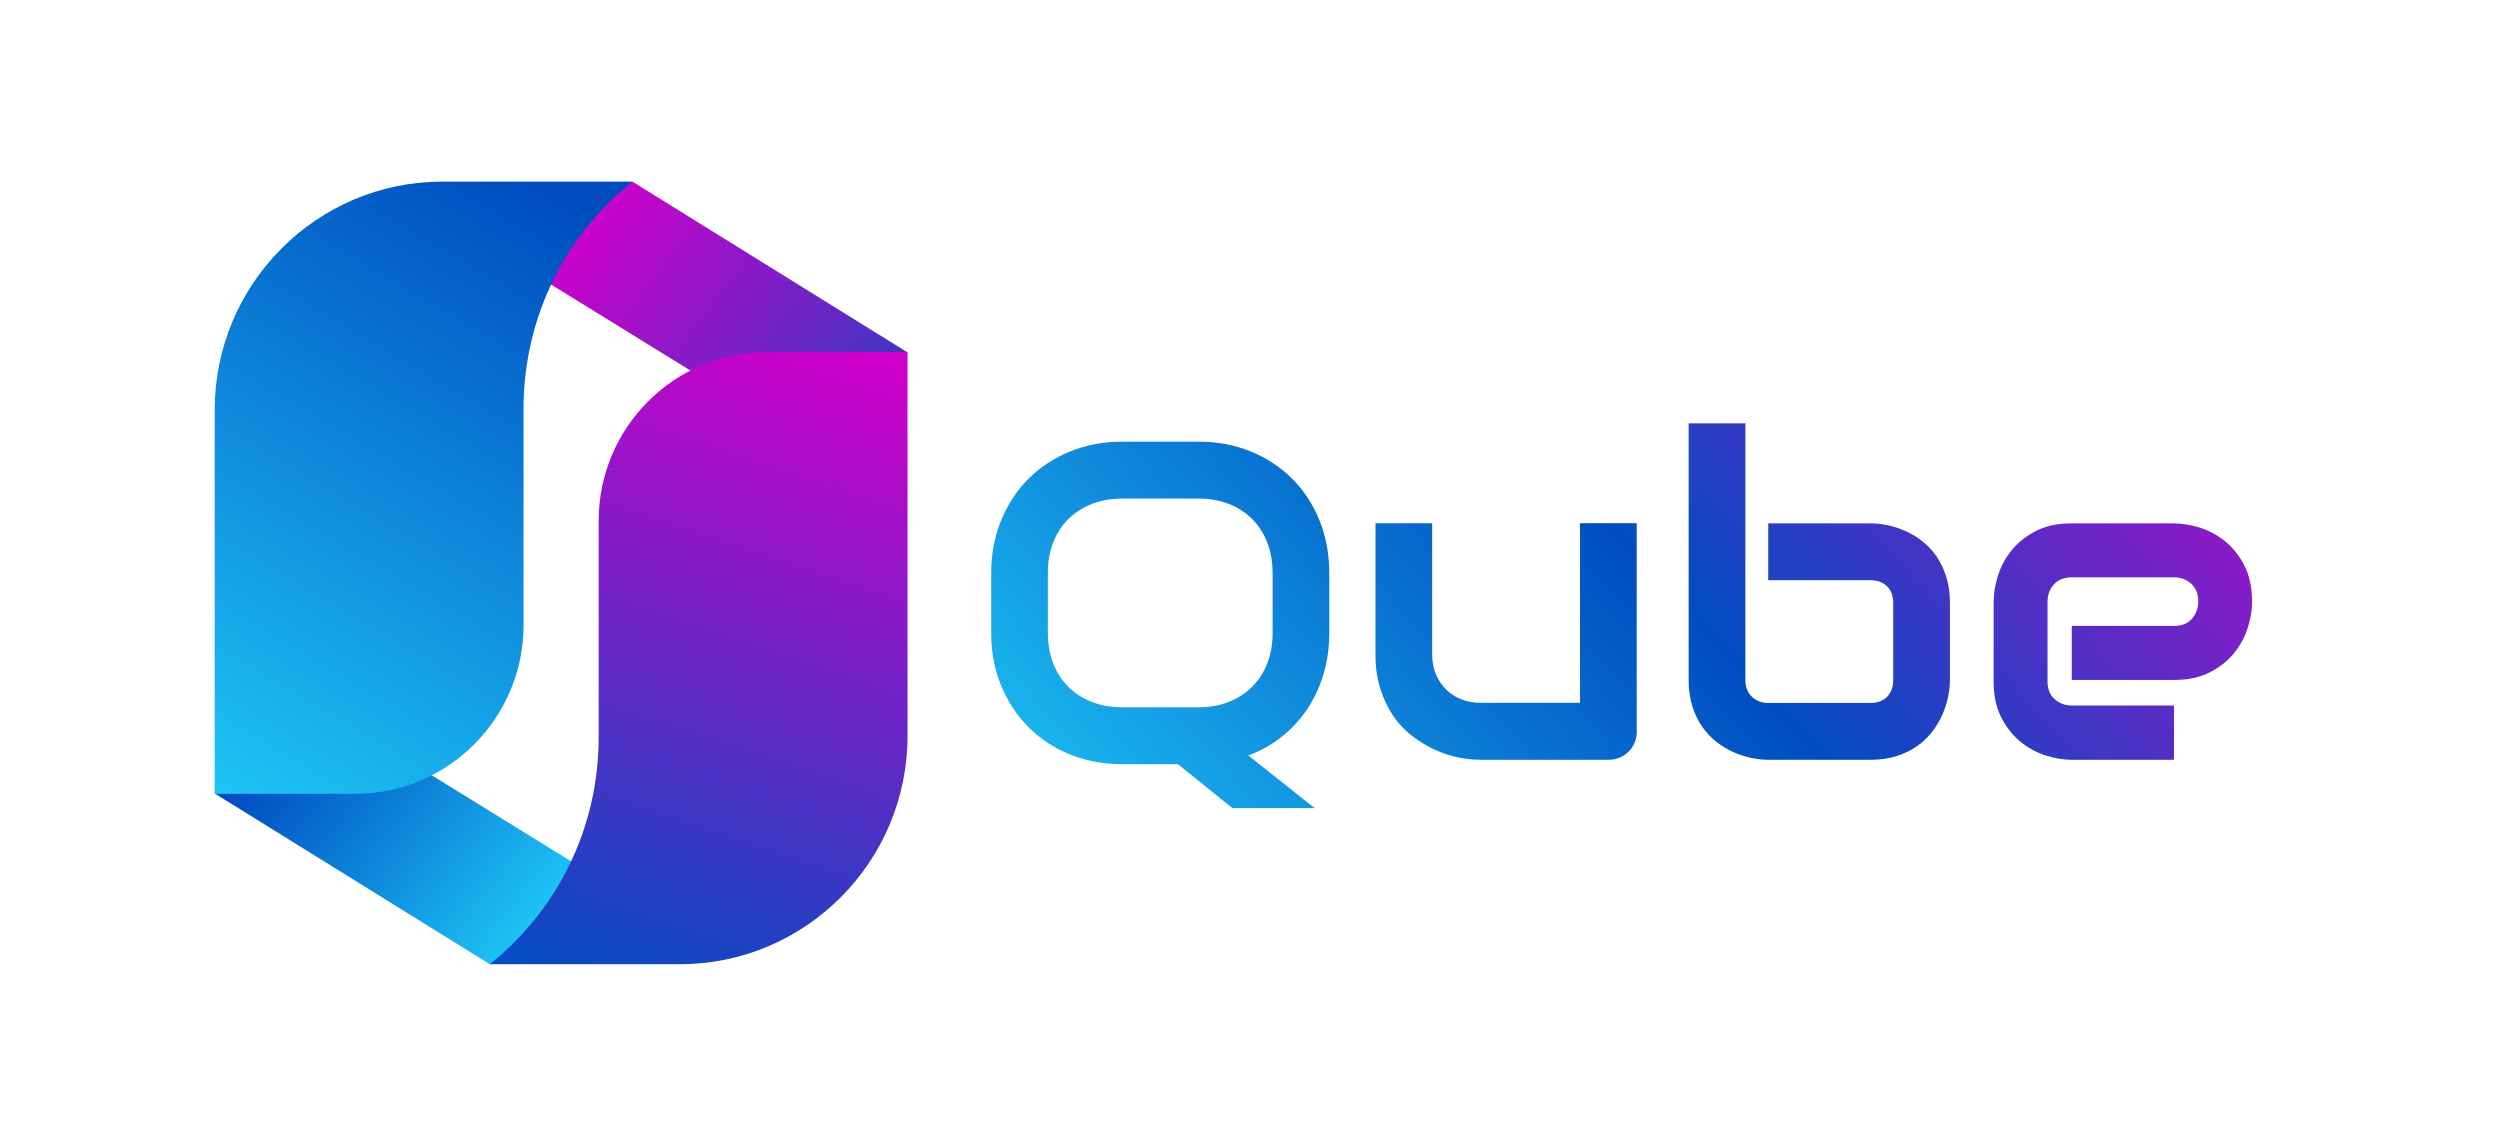
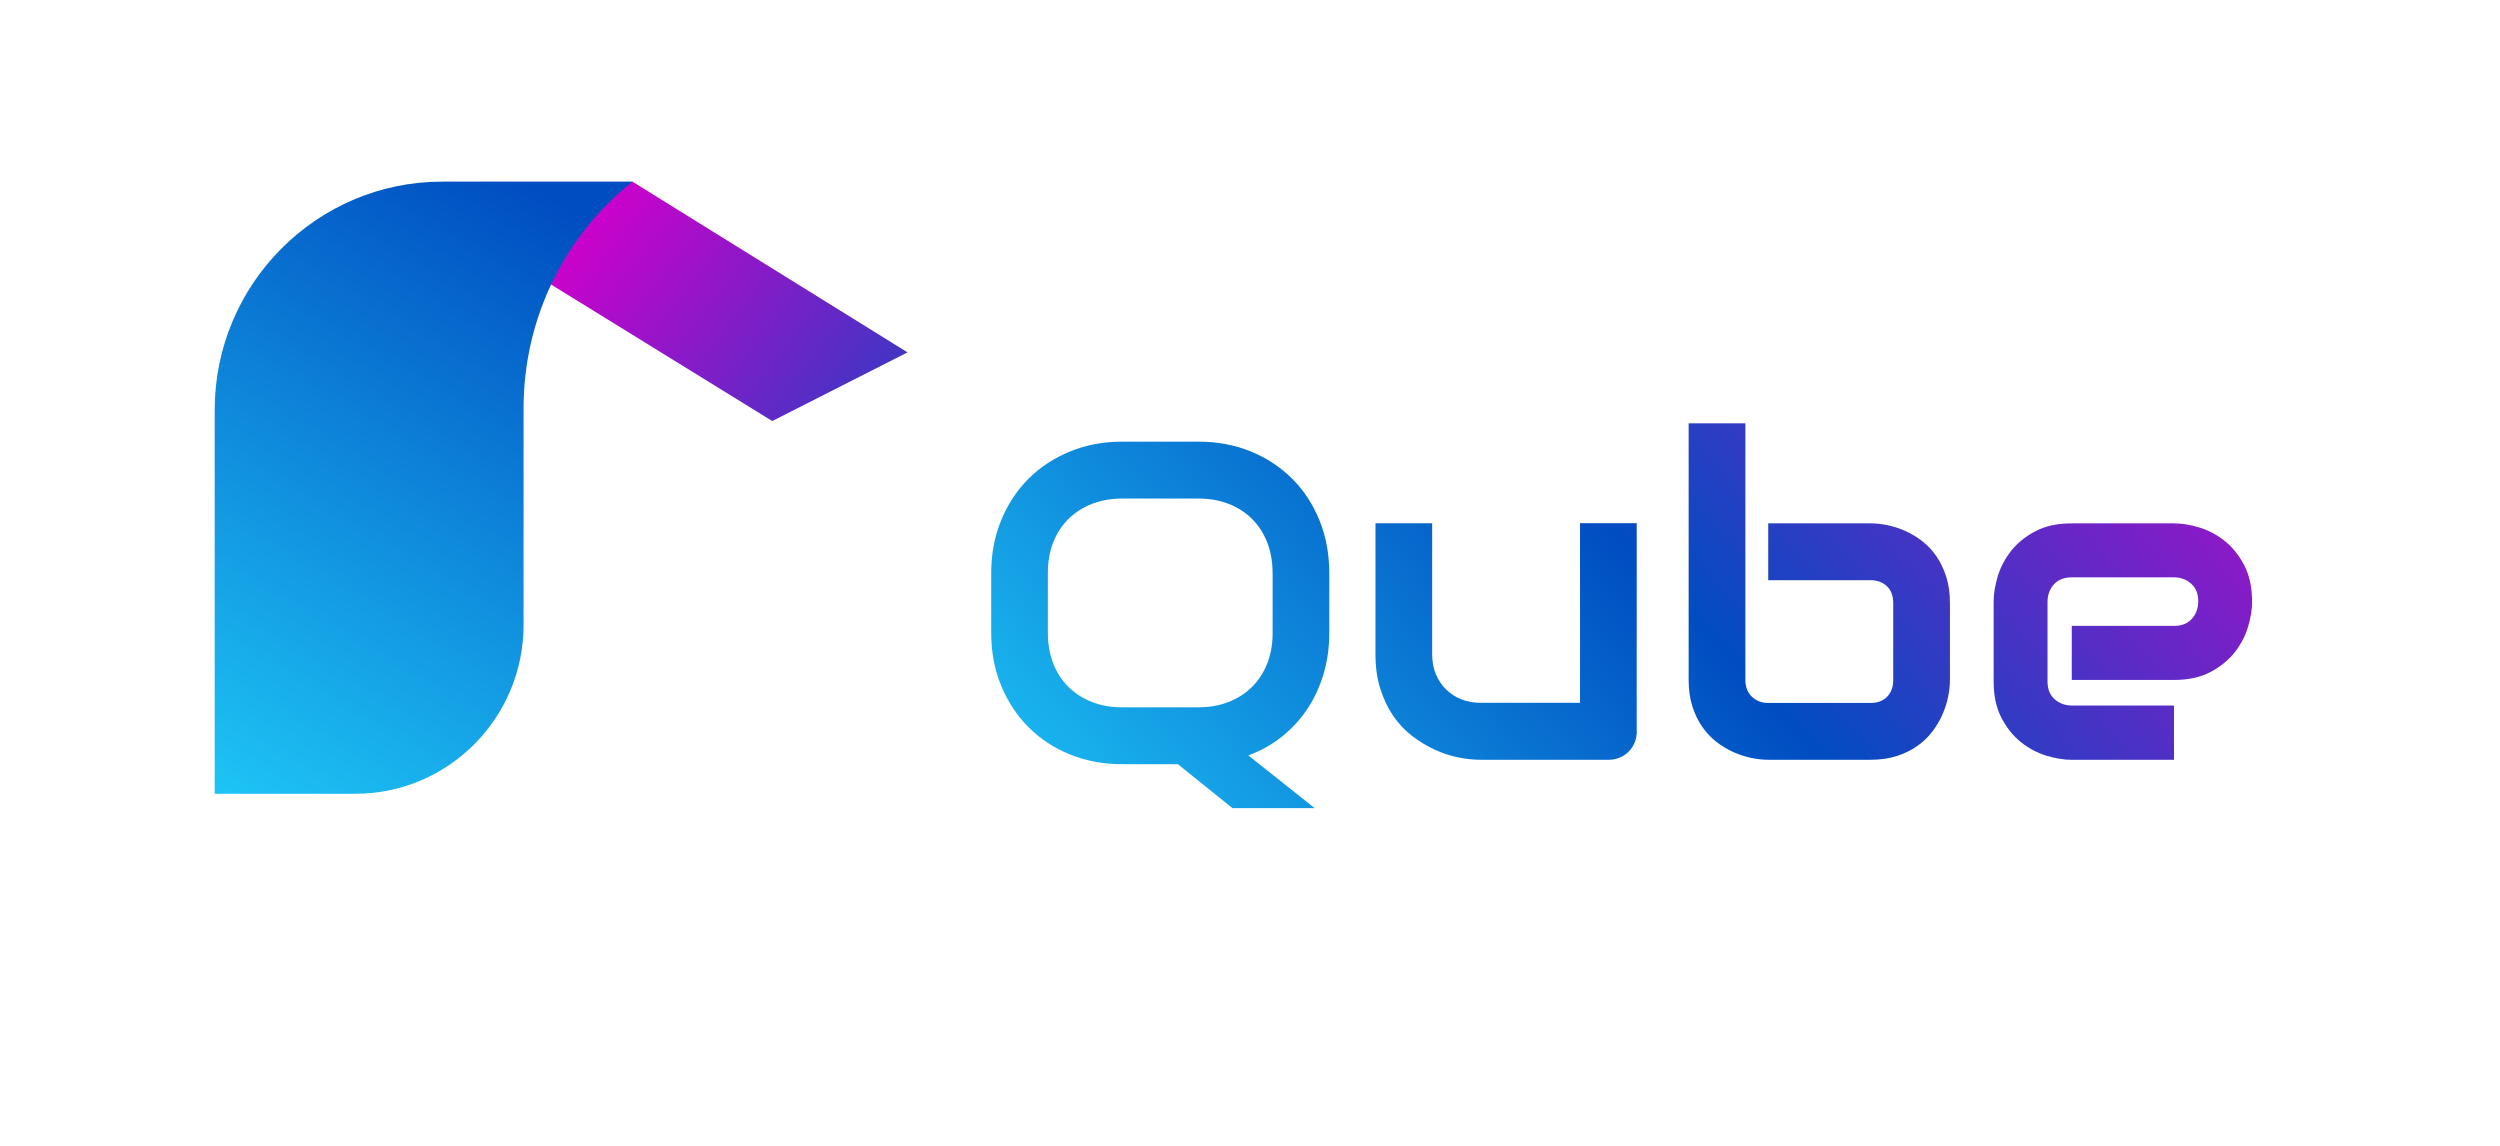
<svg xmlns="http://www.w3.org/2000/svg" width="120" height="55" viewBox="0 0 120 55" fill="none">
  <path d="M63.805 30.38C63.805 31.08 63.713 31.739 63.527 32.36C63.341 32.98 63.08 33.542 62.742 34.045C62.405 34.549 61.996 34.99 61.517 35.368C61.039 35.746 60.508 36.044 59.92 36.26L63.103 38.79H59.156L56.539 36.68H53.859C52.958 36.68 52.125 36.524 51.358 36.213C50.59 35.903 49.928 35.466 49.368 34.905C48.809 34.344 48.372 33.68 48.055 32.91C47.738 32.14 47.578 31.297 47.578 30.38V27.502C47.578 26.593 47.738 25.749 48.055 24.976C48.372 24.202 48.811 23.538 49.368 22.98C49.926 22.423 50.59 21.988 51.358 21.672C52.125 21.358 52.96 21.2 53.859 21.2H57.544C58.445 21.2 59.276 21.358 60.042 21.672C60.806 21.986 61.468 22.423 62.026 22.98C62.585 23.538 63.02 24.202 63.334 24.976C63.647 25.749 63.805 26.591 63.805 27.502V30.38ZM61.084 27.502C61.084 26.963 60.997 26.474 60.827 26.037C60.656 25.601 60.414 25.226 60.104 24.914C59.794 24.603 59.419 24.36 58.984 24.189C58.548 24.018 58.068 23.931 57.544 23.931H53.859C53.328 23.931 52.846 24.018 52.408 24.189C51.973 24.36 51.598 24.603 51.282 24.914C50.969 25.224 50.725 25.601 50.554 26.037C50.384 26.474 50.297 26.963 50.297 27.502V30.38C50.297 30.918 50.384 31.408 50.554 31.844C50.725 32.281 50.967 32.656 51.282 32.968C51.598 33.281 51.971 33.522 52.408 33.693C52.844 33.864 53.328 33.951 53.859 33.951H57.524C58.055 33.951 58.537 33.866 58.974 33.693C59.41 33.522 59.785 33.281 60.1 32.968C60.416 32.656 60.658 32.281 60.828 31.844C60.999 31.408 61.086 30.918 61.086 30.38V27.502H61.084Z" fill="url(#paint0_linear_11558_18807)" />
  <path d="M78.568 35.095C78.568 35.291 78.532 35.474 78.463 35.641C78.394 35.809 78.298 35.954 78.176 36.076C78.054 36.198 77.911 36.294 77.746 36.364C77.583 36.434 77.407 36.469 77.217 36.469H71.062C70.726 36.469 70.37 36.432 69.989 36.355C69.608 36.277 69.232 36.153 68.863 35.982C68.493 35.81 68.135 35.594 67.789 35.331C67.444 35.069 67.142 34.749 66.883 34.374C66.624 34 66.418 33.567 66.26 33.077C66.102 32.588 66.023 32.035 66.023 31.417V25.117H68.744V31.417C68.744 31.775 68.806 32.095 68.928 32.377C69.05 32.661 69.215 32.904 69.426 33.108C69.636 33.311 69.882 33.467 70.163 33.574C70.447 33.684 70.751 33.736 71.079 33.736H75.841V25.115H78.562V35.092L78.568 35.095Z" fill="url(#paint1_linear_11558_18807)" />
  <path d="M93.596 32.637C93.596 32.897 93.566 33.17 93.507 33.456C93.447 33.744 93.355 34.028 93.23 34.312C93.104 34.596 92.943 34.867 92.744 35.125C92.545 35.385 92.305 35.613 92.021 35.812C91.738 36.012 91.411 36.172 91.042 36.291C90.672 36.409 90.254 36.469 89.786 36.469H84.875C84.616 36.469 84.344 36.439 84.059 36.381C83.774 36.321 83.489 36.228 83.205 36.102C82.922 35.976 82.652 35.814 82.394 35.615C82.136 35.415 81.909 35.174 81.71 34.89C81.511 34.606 81.351 34.278 81.233 33.904C81.115 33.529 81.055 33.108 81.055 32.639V20.321H83.778V32.639C83.778 32.976 83.883 33.243 84.091 33.443C84.301 33.642 84.562 33.742 84.875 33.742H89.786C90.128 33.742 90.394 33.64 90.588 33.437C90.779 33.234 90.875 32.968 90.875 32.639V28.942C90.875 28.599 90.773 28.332 90.571 28.138C90.368 27.946 90.107 27.85 89.786 27.85H84.875V25.121H89.786C90.045 25.121 90.317 25.151 90.603 25.209C90.888 25.269 91.173 25.362 91.456 25.488C91.74 25.614 92.01 25.776 92.267 25.975C92.526 26.175 92.751 26.416 92.948 26.7C93.143 26.984 93.301 27.312 93.419 27.683C93.537 28.053 93.597 28.473 93.597 28.942V32.639L93.596 32.637Z" fill="url(#paint2_linear_11558_18807)" />
  <path d="M108.101 28.878C108.101 29.256 108.035 29.665 107.902 30.101C107.769 30.54 107.555 30.945 107.259 31.319C106.962 31.694 106.574 32.006 106.097 32.259C105.618 32.511 105.039 32.637 104.354 32.637H99.445V30.043H104.354C104.723 30.043 105.01 29.93 105.211 29.702C105.414 29.475 105.515 29.192 105.515 28.857C105.515 28.5 105.403 28.221 105.176 28.018C104.949 27.814 104.675 27.713 104.354 27.713H99.445C99.075 27.713 98.788 27.826 98.585 28.053C98.382 28.281 98.281 28.564 98.281 28.899V32.71C98.281 33.074 98.394 33.358 98.621 33.561C98.848 33.764 99.129 33.866 99.463 33.866H104.352V36.471H99.443C99.066 36.471 98.658 36.405 98.223 36.272C97.788 36.138 97.382 35.923 97.009 35.626C96.635 35.329 96.324 34.941 96.073 34.461C95.821 33.981 95.695 33.399 95.695 32.712V28.88C95.695 28.501 95.761 28.095 95.894 27.656C96.028 27.22 96.241 26.813 96.538 26.438C96.834 26.064 97.221 25.751 97.7 25.499C98.178 25.247 98.758 25.121 99.443 25.121H104.352C104.729 25.121 105.134 25.187 105.572 25.32C106.007 25.454 106.412 25.668 106.786 25.966C107.159 26.263 107.471 26.653 107.722 27.131C107.974 27.611 108.099 28.193 108.099 28.88L108.101 28.878Z" fill="url(#paint3_linear_11558_18807)" />
  <path d="M30.355 8.718L23.273 11.696L37.068 20.21L43.561 16.914L30.355 8.718Z" fill="url(#paint4_linear_11558_18807)" />
-   <path d="M23.51 46.282L30.592 43.304L16.797 34.79L10.305 38.086L23.51 46.282Z" fill="url(#paint5_linear_11558_18807)" />
-   <path d="M43.562 16.9V35.323C43.562 41.365 38.661 46.282 32.637 46.282H23.508C26.713 43.73 28.736 39.788 28.736 35.395V24.996C28.736 20.531 32.358 16.898 36.809 16.898H43.562V16.9Z" fill="url(#paint6_linear_11558_18807)" />
  <path d="M10.305 38.099V19.677C10.305 13.634 15.206 8.718 21.23 8.718H30.359C27.154 11.27 25.131 15.212 25.131 19.605V30.003C25.131 34.468 21.509 38.101 17.058 38.101H10.305V38.099Z" fill="url(#paint7_linear_11558_18807)" />
  <defs>
    <linearGradient id="paint0_linear_11558_18807" x1="42.658" y1="43.483" x2="93.977" y2="-3.841" gradientUnits="userSpaceOnUse">
      <stop stop-color="#23DBFF" />
      <stop offset="0.54" stop-color="#004DC1" />
      <stop offset="1" stop-color="#CF00CB" />
    </linearGradient>
    <linearGradient id="paint1_linear_11558_18807" x1="49.831" y1="51.261" x2="101.15" y2="3.939" gradientUnits="userSpaceOnUse">
      <stop stop-color="#23DBFF" />
      <stop offset="0.54" stop-color="#004DC1" />
      <stop offset="1" stop-color="#CF00CB" />
    </linearGradient>
    <linearGradient id="paint2_linear_11558_18807" x1="55.237" y1="57.13" x2="106.556" y2="9.806" gradientUnits="userSpaceOnUse">
      <stop stop-color="#23DBFF" />
      <stop offset="0.54" stop-color="#004DC1" />
      <stop offset="1" stop-color="#CF00CB" />
    </linearGradient>
    <linearGradient id="paint3_linear_11558_18807" x1="63.314" y1="65.881" x2="114.633" y2="18.559" gradientUnits="userSpaceOnUse">
      <stop stop-color="#23DBFF" />
      <stop offset="0.54" stop-color="#004DC1" />
      <stop offset="1" stop-color="#CF00CB" />
    </linearGradient>
    <linearGradient id="paint4_linear_11558_18807" x1="46.933" y1="24.85" x2="28.099" y2="10.246" gradientUnits="userSpaceOnUse">
      <stop stop-color="#004DC1" />
      <stop offset="1" stop-color="#CF00CB" />
    </linearGradient>
    <linearGradient id="paint5_linear_11558_18807" x1="27.77" y1="46.647" x2="13.567" y2="35.172" gradientUnits="userSpaceOnUse">
      <stop stop-color="#23DBFF" />
      <stop offset="1" stop-color="#004DC1" />
    </linearGradient>
    <linearGradient id="paint6_linear_11558_18807" x1="30.074" y1="48.595" x2="40.72" y2="16.901" gradientUnits="userSpaceOnUse">
      <stop stop-color="#004DC1" />
      <stop offset="1" stop-color="#CF00CB" />
    </linearGradient>
    <linearGradient id="paint7_linear_11558_18807" x1="6.771" y1="43.146" x2="26.556" y2="9.564" gradientUnits="userSpaceOnUse">
      <stop stop-color="#23DBFF" />
      <stop offset="1" stop-color="#004DC1" />
    </linearGradient>
  </defs>
</svg>